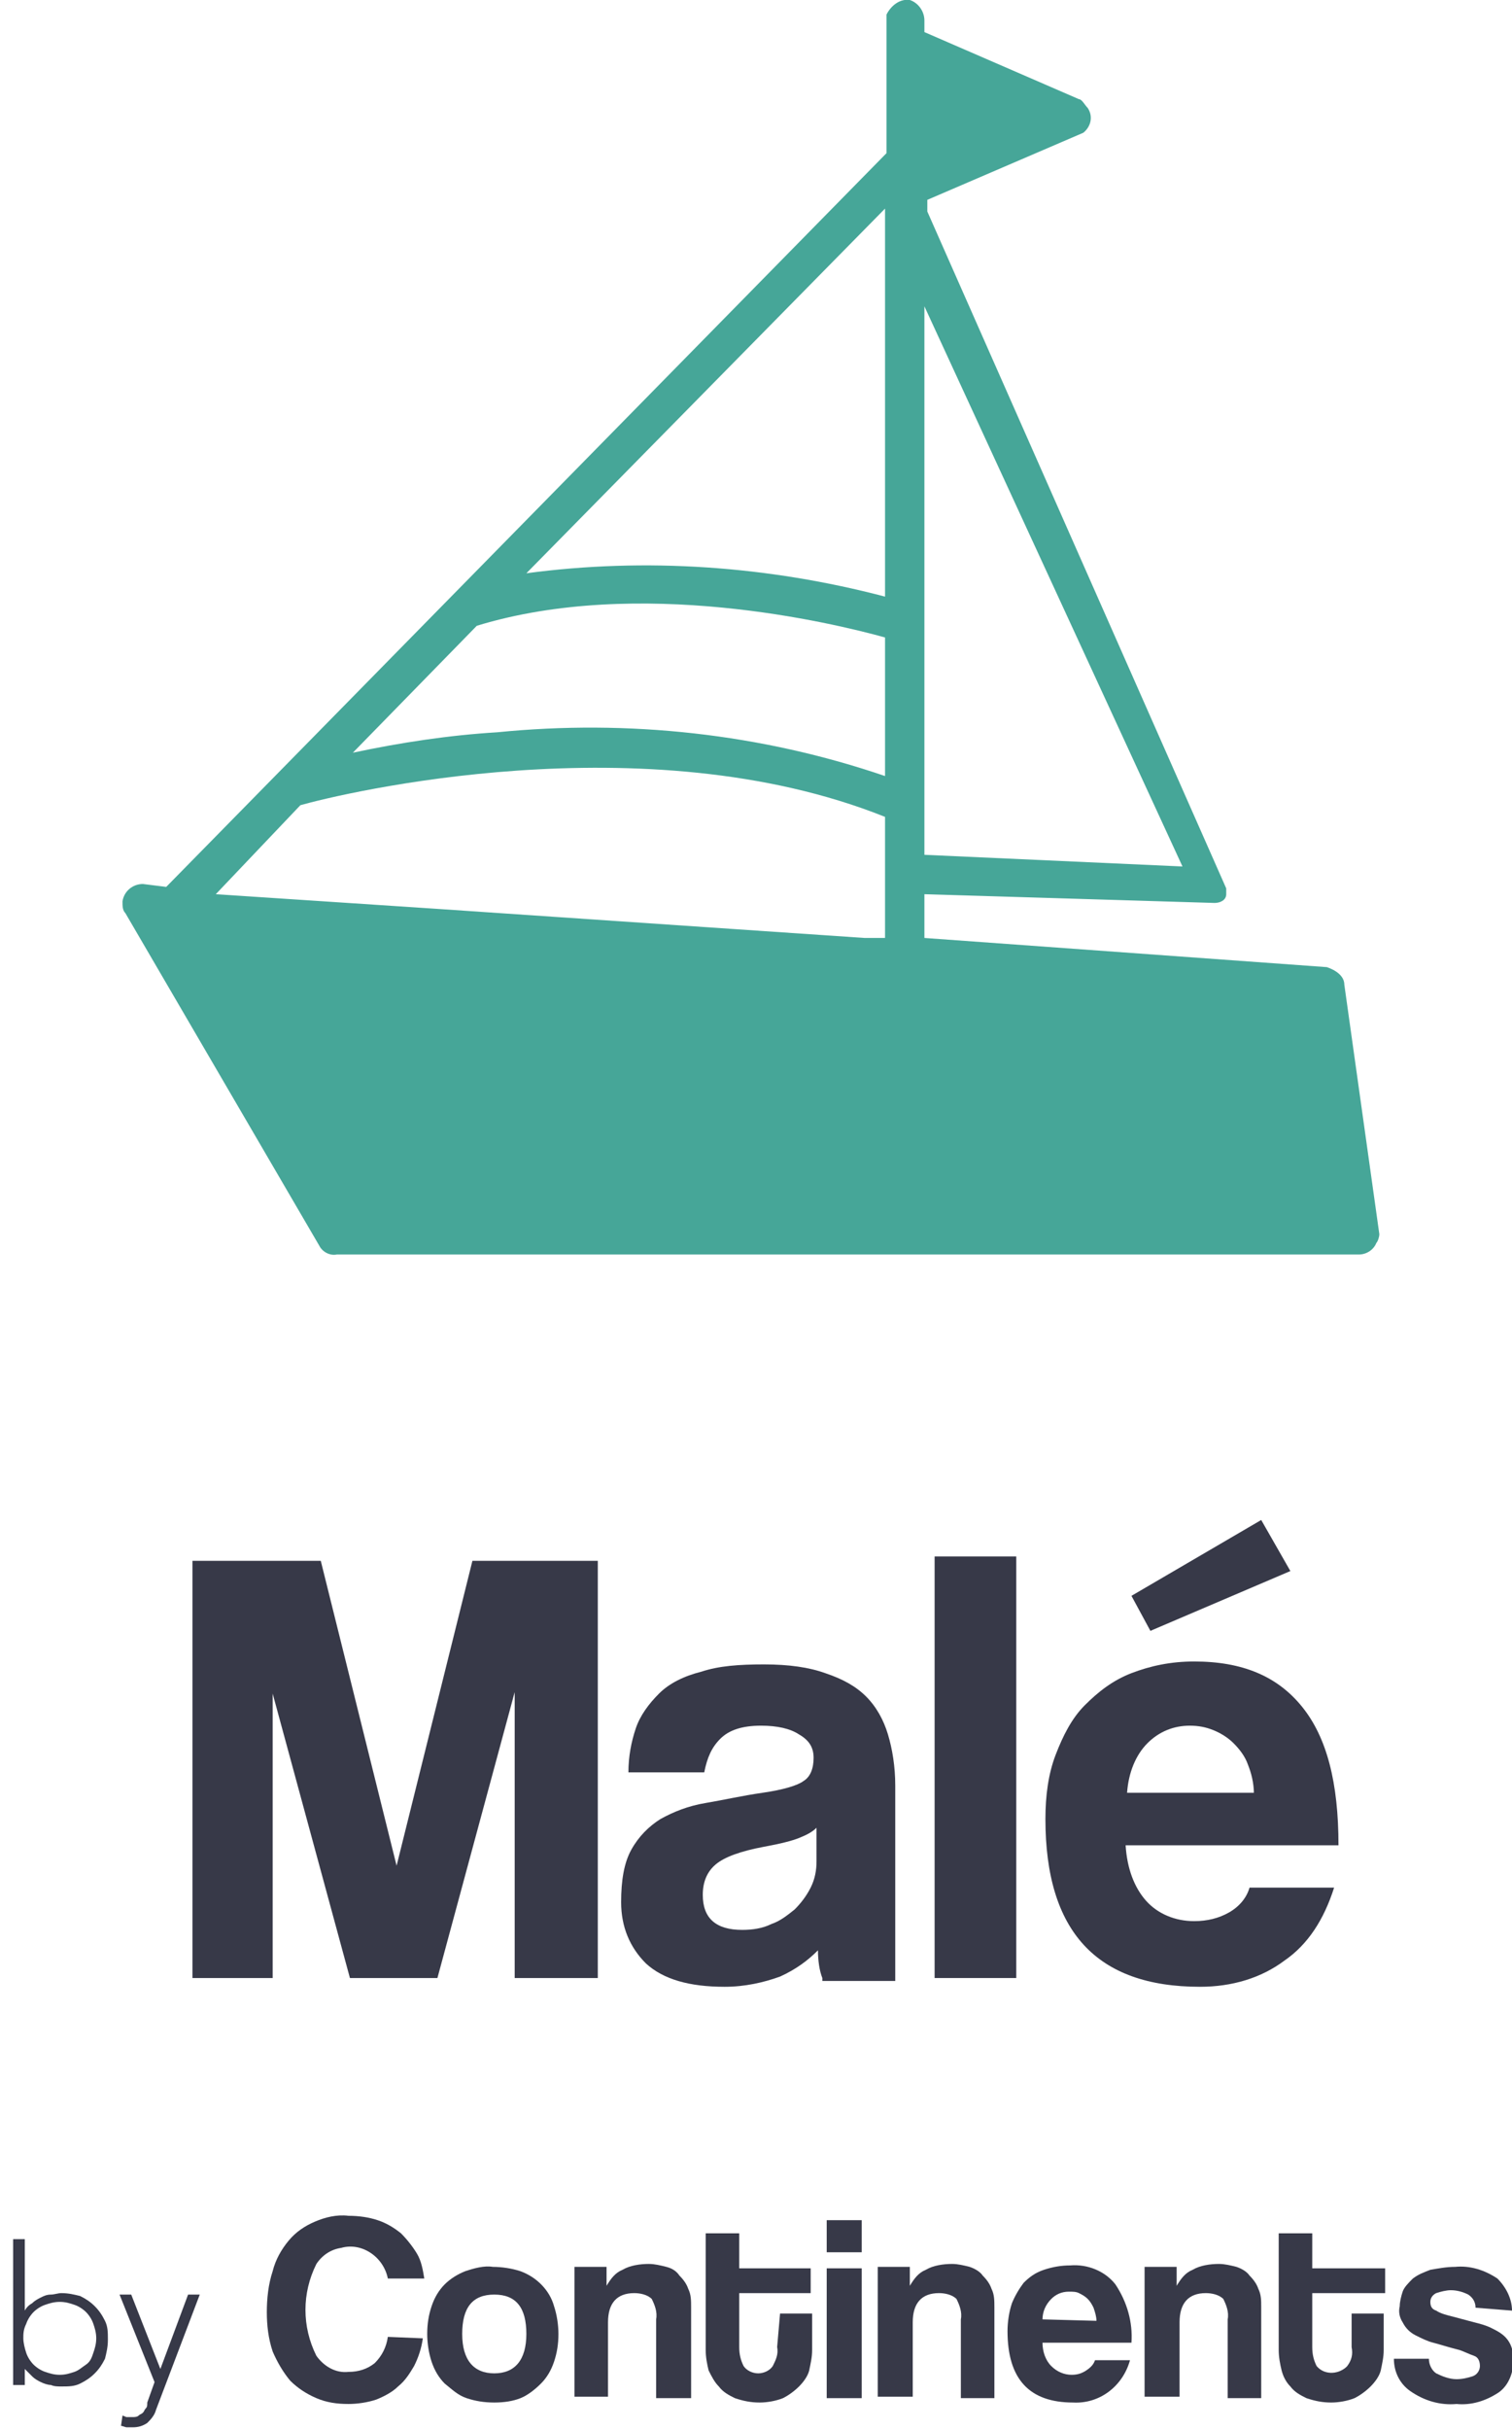
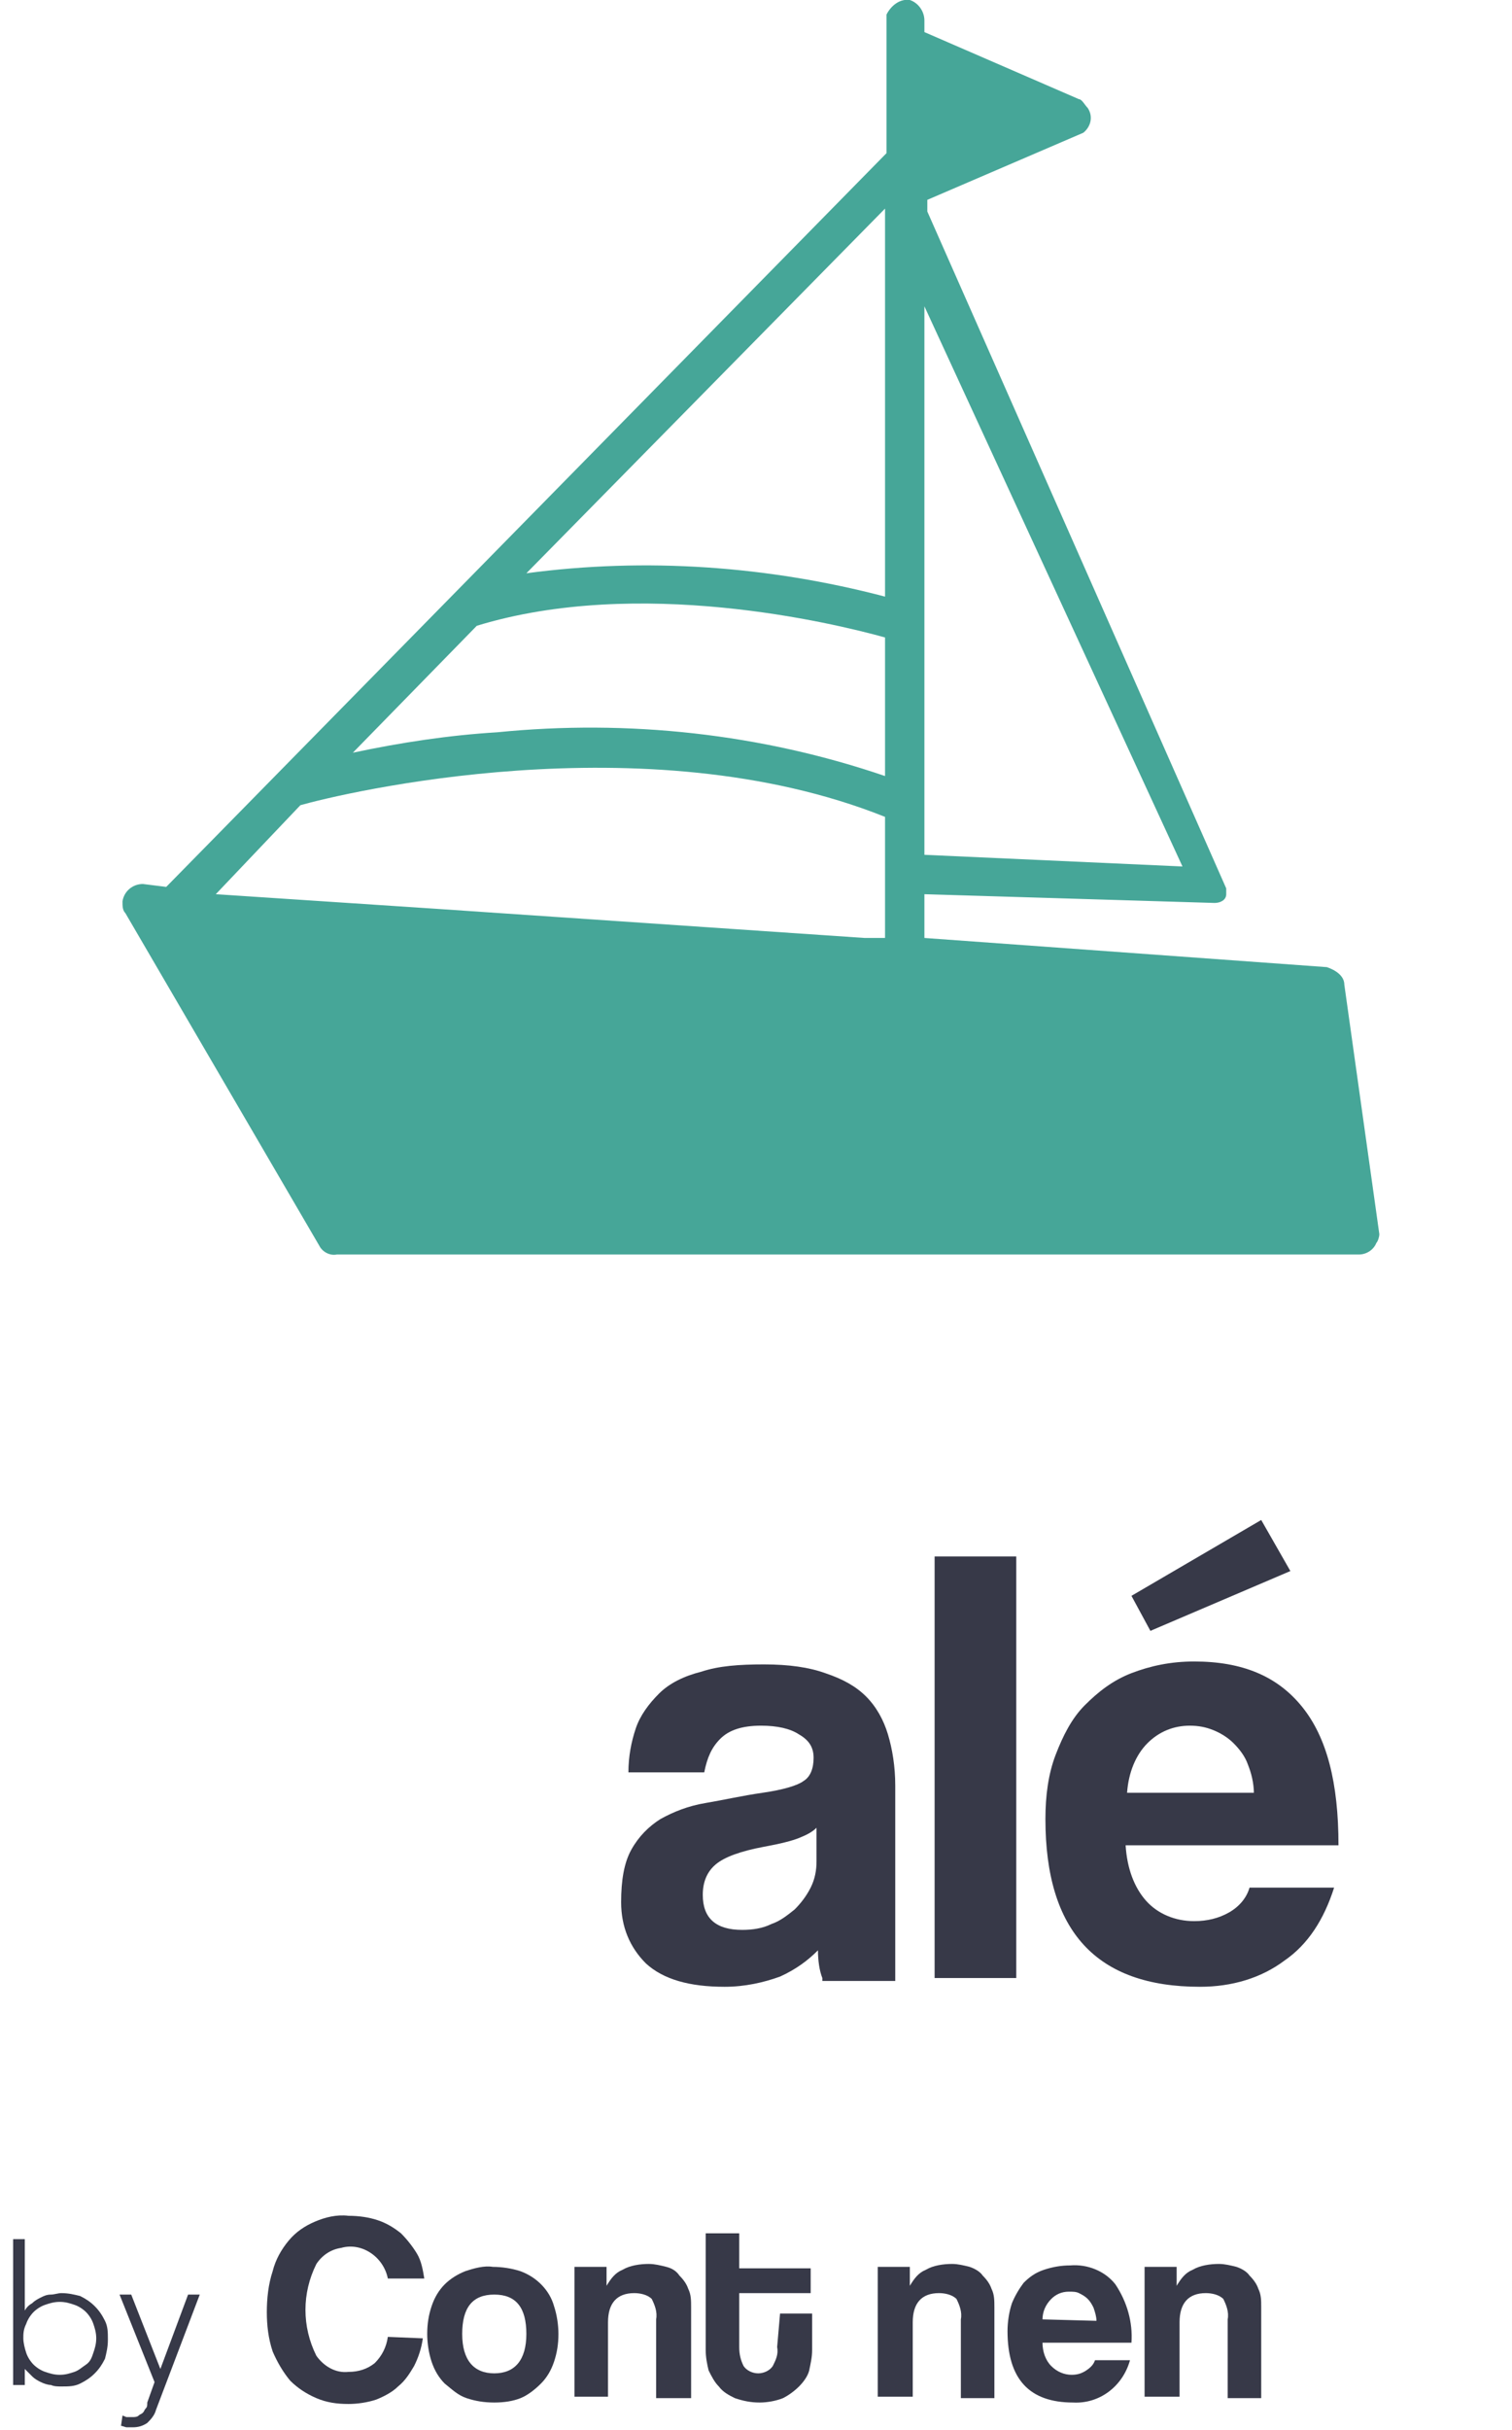
<svg xmlns="http://www.w3.org/2000/svg" version="1.1" id="Capa_1" x="0px" y="0px" viewBox="0 0 103.7 166.6" style="enable-background:new 0 0 103.7 166.6;" xml:space="preserve">
  <style type="text/css">
	.st0{enable-background:new    ;}
	.st1{fill:#373948;}
	.st2{fill:#46A698;}
</style>
  <g id="Capa_2_1_">
    <g id="Capa_1-2">
      <g id="Malé">
        <g class="st0">
-           <path class="st1" d="M35.3,135.6v-19.6l-5.3,19.6H24l-5.3-19.5v19.5h-5.5v-28.6h8.8l5.2,20.9l5.2-20.9h8.6v28.6H35.3z" />
          <path class="st1" d="M56.4,135.6c-0.2-0.5-0.3-1.2-0.3-1.9c-0.7,0.7-1.5,1.3-2.6,1.8c-1.1,0.4-2.4,0.7-3.8,0.7      c-2.4,0-4.2-0.5-5.4-1.6c-1.1-1.1-1.7-2.5-1.7-4.2c0-1.5,0.2-2.7,0.7-3.6c0.5-0.9,1.2-1.6,2-2.1c0.9-0.5,1.9-0.9,3.1-1.1      c1.2-0.2,2.5-0.5,3.9-0.7c1.4-0.2,2.4-0.5,2.8-0.8c0.5-0.3,0.7-0.9,0.7-1.6c0-0.7-0.3-1.2-1-1.6c-0.6-0.4-1.5-0.6-2.6-0.6      c-1.3,0-2.2,0.3-2.8,0.9s-0.9,1.3-1.1,2.3h-5.2c0-1.1,0.2-2.1,0.5-3c0.3-0.9,0.9-1.7,1.6-2.4c0.7-0.7,1.7-1.2,2.9-1.5      c1.2-0.4,2.6-0.5,4.3-0.5c1.7,0,3.1,0.2,4.2,0.6c1.2,0.4,2.1,0.9,2.8,1.6c0.7,0.7,1.2,1.6,1.5,2.6c0.3,1,0.5,2.2,0.5,3.5v13.4      H56.4z M56,125.3c-0.3,0.3-0.7,0.5-1.2,0.7c-0.5,0.2-1.3,0.4-2.4,0.6c-1.6,0.3-2.7,0.7-3.3,1.2c-0.6,0.5-0.9,1.2-0.9,2.1      c0,1.6,0.9,2.4,2.7,2.4c0.7,0,1.4-0.1,2-0.4c0.6-0.2,1.1-0.6,1.6-1c0.4-0.4,0.8-0.9,1.1-1.5c0.3-0.6,0.4-1.2,0.4-1.8L56,125.3z" />
          <path class="st1" d="M64.1,135.6v-28.9h5.6v28.9H64.1z" />
          <path class="st1" d="M77.2,126.5c0.1,1.6,0.6,2.9,1.4,3.8c0.8,0.9,2,1.4,3.3,1.4c0.9,0,1.7-0.2,2.4-0.6s1.2-1,1.4-1.7h5.8      c-0.7,2.2-1.8,3.9-3.4,5c-1.6,1.2-3.6,1.8-5.8,1.8c-7.1,0-10.6-3.8-10.6-11.5c0-1.6,0.2-3.1,0.7-4.4c0.5-1.3,1.1-2.5,2-3.4      c0.9-0.9,1.9-1.7,3.2-2.2c1.3-0.5,2.7-0.8,4.3-0.8c3.3,0,5.7,1,7.4,3.1c1.7,2.1,2.5,5.2,2.5,9.5H77.2z M86,123      c0-0.8-0.2-1.5-0.4-2c-0.2-0.6-0.6-1.1-1-1.5s-0.9-0.7-1.4-0.9c-0.5-0.2-1-0.3-1.6-0.3c-1.1,0-2.1,0.4-2.9,1.2s-1.3,2-1.4,3.4      H86z M78.9,111.8l-1.3-2.4l8.9-5.2l2,3.5L78.9,111.8z" />
        </g>
      </g>
      <g id="Grupo_844">
        <g id="by-5">
          <g class="st0">
            <path class="st1" d="M0.9,153.5h0.8v4.9h0c0.1-0.2,0.3-0.4,0.5-0.5c0.2-0.2,0.4-0.3,0.6-0.4c0.2-0.1,0.4-0.2,0.7-0.2       c0.2,0,0.5-0.1,0.7-0.1c0.5,0,0.9,0.1,1.3,0.2c0.4,0.2,0.7,0.4,1,0.7c0.3,0.3,0.5,0.6,0.7,1c0.2,0.4,0.2,0.8,0.2,1.3       s-0.1,0.9-0.2,1.3c-0.2,0.4-0.4,0.7-0.7,1c-0.3,0.3-0.6,0.5-1,0.7c-0.4,0.2-0.8,0.2-1.3,0.2c-0.2,0-0.5,0-0.7-0.1       c-0.2,0-0.5-0.1-0.7-0.2c-0.2-0.1-0.4-0.2-0.6-0.4c-0.2-0.2-0.3-0.3-0.5-0.5h0v1.1H0.9V153.5z M1.6,160.3c0,0.3,0.1,0.7,0.2,1       c0.1,0.3,0.3,0.6,0.5,0.8c0.2,0.2,0.5,0.4,0.8,0.5c0.3,0.1,0.6,0.2,1,0.2c0.4,0,0.7-0.1,1-0.2c0.3-0.1,0.5-0.3,0.8-0.5       s0.4-0.5,0.5-0.8c0.1-0.3,0.2-0.6,0.2-1s-0.1-0.7-0.2-1c-0.1-0.3-0.3-0.6-0.5-0.8c-0.2-0.2-0.5-0.4-0.8-0.5       c-0.3-0.1-0.6-0.2-1-0.2c-0.4,0-0.7,0.1-1,0.2c-0.3,0.1-0.6,0.3-0.8,0.5c-0.2,0.2-0.4,0.5-0.5,0.8C1.6,159.7,1.6,160,1.6,160.3       z" />
            <path class="st1" d="M10.7,165.2c-0.1,0.4-0.4,0.7-0.6,0.9c-0.3,0.2-0.6,0.3-1,0.3c-0.1,0-0.3,0-0.4,0c-0.1,0-0.3-0.1-0.4-0.1       l0.1-0.7c0.1,0,0.2,0.1,0.3,0.1c0.1,0,0.2,0,0.4,0c0.1,0,0.3,0,0.4-0.1s0.2-0.1,0.3-0.2c0.1-0.1,0.1-0.2,0.2-0.3       c0.1-0.1,0.1-0.2,0.1-0.4l0.5-1.4l-2.4-6H9l2,5.1l1.9-5.1h0.8L10.7,165.2z" />
          </g>
        </g>
        <path id="Trazado_93-5" class="st1" d="M29,160.3c-0.1,0.7-0.3,1.3-0.6,1.9c-0.3,0.5-0.6,1-1.1,1.4c-0.4,0.4-1,0.7-1.5,0.9     c-0.6,0.2-1.3,0.3-1.9,0.3c-0.8,0-1.5-0.1-2.2-0.4c-0.7-0.3-1.3-0.7-1.8-1.2c-0.5-0.6-0.9-1.3-1.2-2c-0.3-0.9-0.4-1.8-0.4-2.7     c0-0.9,0.1-1.9,0.4-2.8c0.2-0.8,0.6-1.5,1.1-2.1c0.5-0.6,1.1-1,1.8-1.3c0.7-0.3,1.5-0.5,2.3-0.4c0.7,0,1.4,0.1,2,0.3     c0.6,0.2,1.1,0.5,1.6,0.9c0.4,0.4,0.8,0.9,1.1,1.4c0.3,0.5,0.4,1.1,0.5,1.7h-2.5c-0.3-1.5-1.8-2.5-3.2-2.1     c-0.7,0.1-1.3,0.5-1.7,1.1l0,0c-1,2-1,4.3,0,6.3c0.5,0.7,1.3,1.2,2.2,1.1c0.7,0,1.3-0.2,1.8-0.6c0.5-0.5,0.8-1.1,0.9-1.8     L29,160.3z" />
        <path id="Trazado_94-5" class="st1" d="M33.9,164.7c-0.7,0-1.3-0.1-1.9-0.3c-0.6-0.2-1-0.6-1.5-1c-0.4-0.4-0.7-0.9-0.9-1.5     c-0.2-0.6-0.3-1.3-0.3-1.9c0-0.7,0.1-1.3,0.3-1.9c0.2-0.6,0.5-1.1,0.9-1.5c0.4-0.4,0.9-0.7,1.4-0.9c0.6-0.2,1.3-0.4,1.9-0.3     c0.6,0,1.3,0.1,1.9,0.3c1.1,0.4,2,1.3,2.3,2.4c0.2,0.6,0.3,1.3,0.3,1.9c0,0.7-0.1,1.3-0.3,1.9c-0.2,0.6-0.5,1.1-0.9,1.5     c-0.4,0.4-0.9,0.8-1.4,1C35.2,164.6,34.6,164.7,33.9,164.7z M33.9,162.7c1.4,0,2.2-0.9,2.2-2.7s-0.7-2.7-2.2-2.7     s-2.2,0.9-2.2,2.7S32.5,162.7,33.9,162.7z" />
        <path id="Trazado_95-5" class="st1" d="M45,164.4V159c0.1-0.5-0.1-1-0.3-1.4c-0.3-0.3-0.8-0.4-1.2-0.4c-1.2,0-1.8,0.7-1.8,2v5.1     h-2.3v-8.9h2.2v1.3c0.3-0.5,0.6-0.9,1.1-1.1c0.5-0.3,1.2-0.4,1.8-0.4c0.4,0,0.8,0.1,1.2,0.2c0.4,0.1,0.7,0.3,0.9,0.6     c0.3,0.3,0.5,0.6,0.6,0.9c0.2,0.4,0.2,0.8,0.2,1.3v6.2L45,164.4z" />
        <path id="Trazado_96-5" class="st1" d="M53.5,158.6h2.2v2.5c0,0.5-0.1,0.9-0.2,1.4c-0.1,0.4-0.4,0.8-0.7,1.1     c-0.3,0.3-0.7,0.6-1.1,0.8c-0.5,0.2-1.1,0.3-1.6,0.3c-0.6,0-1.1-0.1-1.7-0.3c-0.4-0.2-0.8-0.4-1.1-0.8c-0.3-0.3-0.5-0.7-0.7-1.1     c-0.1-0.4-0.2-0.9-0.2-1.4v-8h2.3v2.4h4.9v1.7h-4.9v3.7c0,0.5,0.1,0.9,0.3,1.3c0.2,0.3,0.6,0.5,1,0.5c0.4,0,0.8-0.2,1-0.5     c0.2-0.4,0.4-0.8,0.3-1.3L53.5,158.6z" />
-         <path id="Trazado_97-5" class="st1" d="M56.7,154.4v-2.2h2.4v2.2H56.7z M56.7,164.4v-8.9h2.4v8.9H56.7z" />
        <path id="Trazado_98-5" class="st1" d="M65.9,164.4V159c0.1-0.5-0.1-1-0.3-1.4c-0.3-0.3-0.8-0.4-1.2-0.4c-1.2,0-1.8,0.7-1.8,2     v5.1h-2.4v-8.9h2.2v1.3c0.3-0.5,0.6-0.9,1.1-1.1c0.5-0.3,1.2-0.4,1.8-0.4c0.4,0,0.8,0.1,1.2,0.2c0.3,0.1,0.7,0.3,0.9,0.6     c0.3,0.3,0.5,0.6,0.6,0.9c0.2,0.4,0.2,0.8,0.2,1.3v6.2L65.9,164.4z" />
        <path id="Trazado_99-5" class="st1" d="M71.5,160.6c0,0.6,0.2,1.2,0.6,1.6c0.4,0.4,0.9,0.6,1.4,0.6c0.4,0,0.7-0.1,1-0.3     c0.3-0.2,0.5-0.4,0.6-0.7h2.4c-0.5,1.8-2.1,3-3.9,2.9c-3,0-4.5-1.6-4.5-4.9c0-0.6,0.1-1.3,0.3-1.9c0.2-0.5,0.5-1,0.8-1.4     c0.4-0.4,0.8-0.7,1.4-0.9c0.6-0.2,1.2-0.3,1.8-0.3c1.2-0.1,2.4,0.4,3.1,1.3c0.8,1.2,1.2,2.6,1.1,4L71.5,160.6z M75.2,159.1     c0-0.3-0.1-0.6-0.2-0.9c-0.1-0.2-0.2-0.4-0.4-0.6c-0.2-0.2-0.4-0.3-0.6-0.4c-0.2-0.1-0.4-0.1-0.7-0.1c-0.5,0-0.9,0.2-1.2,0.5     c-0.4,0.4-0.6,0.9-0.6,1.4L75.2,159.1z" />
        <path id="Trazado_100-5" class="st1" d="M84.2,164.4V159c0.1-0.5-0.1-1-0.3-1.4c-0.3-0.3-0.8-0.4-1.2-0.4c-1.2,0-1.8,0.7-1.8,2     v5.1h-2.4v-8.9h2.2v1.3c0.3-0.5,0.6-0.9,1.1-1.1c0.5-0.3,1.2-0.4,1.8-0.4c0.4,0,0.8,0.1,1.2,0.2c0.3,0.1,0.7,0.3,0.9,0.6     c0.3,0.3,0.5,0.6,0.6,0.9c0.2,0.4,0.2,0.8,0.2,1.3v6.2L84.2,164.4z" />
-         <path id="Trazado_101-5" class="st1" d="M92.7,158.6h2.2v2.5c0,0.5-0.1,0.9-0.2,1.4c-0.1,0.4-0.4,0.8-0.7,1.1     c-0.3,0.3-0.7,0.6-1.1,0.8c-0.5,0.2-1.1,0.3-1.6,0.3c-0.6,0-1.1-0.1-1.7-0.3c-0.4-0.2-0.8-0.4-1.1-0.8c-0.3-0.3-0.5-0.7-0.6-1.1     c-0.1-0.4-0.2-0.9-0.2-1.4v-8h2.3v2.4h5v1.7h-5v3.7c0,0.5,0.1,0.9,0.3,1.3c0.5,0.6,1.4,0.6,2,0.1c0,0,0.1-0.1,0.1-0.1     c0.3-0.4,0.4-0.8,0.3-1.3L92.7,158.6z" />
-         <path id="Trazado_102-5" class="st1" d="M101.2,158.2c0-0.4-0.2-0.7-0.5-0.9c-0.4-0.2-0.8-0.3-1.2-0.3c-0.3,0-0.7,0.1-1,0.2     c-0.2,0.1-0.4,0.3-0.4,0.6c0,0.3,0.1,0.5,0.4,0.6c0.3,0.2,0.7,0.3,1.1,0.4l1.5,0.4c0.4,0.1,0.8,0.2,1.2,0.4     c0.4,0.2,0.8,0.4,1.1,0.8c0.3,0.4,0.4,0.9,0.4,1.4c0,0.8-0.3,1.7-1,2.2c-0.9,0.6-1.9,0.9-2.9,0.8c-1.1,0.1-2.2-0.2-3.2-0.9     c-0.7-0.5-1.1-1.3-1.1-2.2H98c0,0.4,0.2,0.8,0.5,1c0.4,0.2,0.9,0.4,1.4,0.4c0.4,0,0.8-0.1,1.1-0.2c0.3-0.1,0.5-0.4,0.5-0.7     c0-0.3-0.1-0.6-0.4-0.7c-0.3-0.1-0.7-0.3-1-0.4c-0.8-0.2-1.4-0.4-1.8-0.5c-0.4-0.1-0.8-0.3-1.2-0.5c-0.4-0.2-0.7-0.5-0.9-0.9     c-0.2-0.3-0.3-0.7-0.2-1.1c0-0.3,0.1-0.7,0.2-1c0.1-0.3,0.4-0.6,0.7-0.9c0.4-0.3,0.7-0.4,1.2-0.6c0.6-0.1,1.1-0.2,1.7-0.2     c1-0.1,2,0.2,2.9,0.8c0.6,0.6,1,1.4,1,2.2L101.2,158.2z" />
      </g>
      <path id="Trazado_400" class="st2" d="M94.6,84.6l-2.4-17.1c0-0.6-0.6-1-1.2-1.2l-27.6-2v-3l19.9,0.6c0.4,0,0.8-0.2,0.8-0.6v-0.4    L63.6,14.5v-0.8l10.7-4.6C74.8,8.7,75,8,74.6,7.4c-0.2-0.2-0.4-0.6-0.6-0.6L63.4,2.2V1.4c0-0.6-0.4-1.2-1-1.4    c-0.7-0.1-1.3,0.4-1.6,1v9.5L11.4,60.8l-1.6-0.2c-0.7,0-1.3,0.5-1.4,1.2c0,0.3,0,0.6,0.2,0.8l13.3,22.8c0.2,0.4,0.7,0.7,1.2,0.6    h70.1c0.5,0,1-0.3,1.2-0.8C94.5,85.1,94.6,84.8,94.6,84.6 M63.4,21l17.7,38.4l-17.7-0.8L63.4,21z M60.7,14.3L60.7,14.3v26.6    c-8-2.1-16.4-2.7-24.6-1.6L60.7,14.3z M32.7,42.9c11.1-3.4,24.4-0.2,28,0.8v9.5c-8.5-2.9-17.6-3.9-26.6-3    c-3.3,0.2-6.6,0.7-9.9,1.4L32.7,42.9z M20.6,55.2c2.8-0.8,23.6-5.8,40.1,0.8v8.3h-1.4l-29.4-2l-15.1-1L20.6,55.2z" />
    </g>
  </g>
</svg>